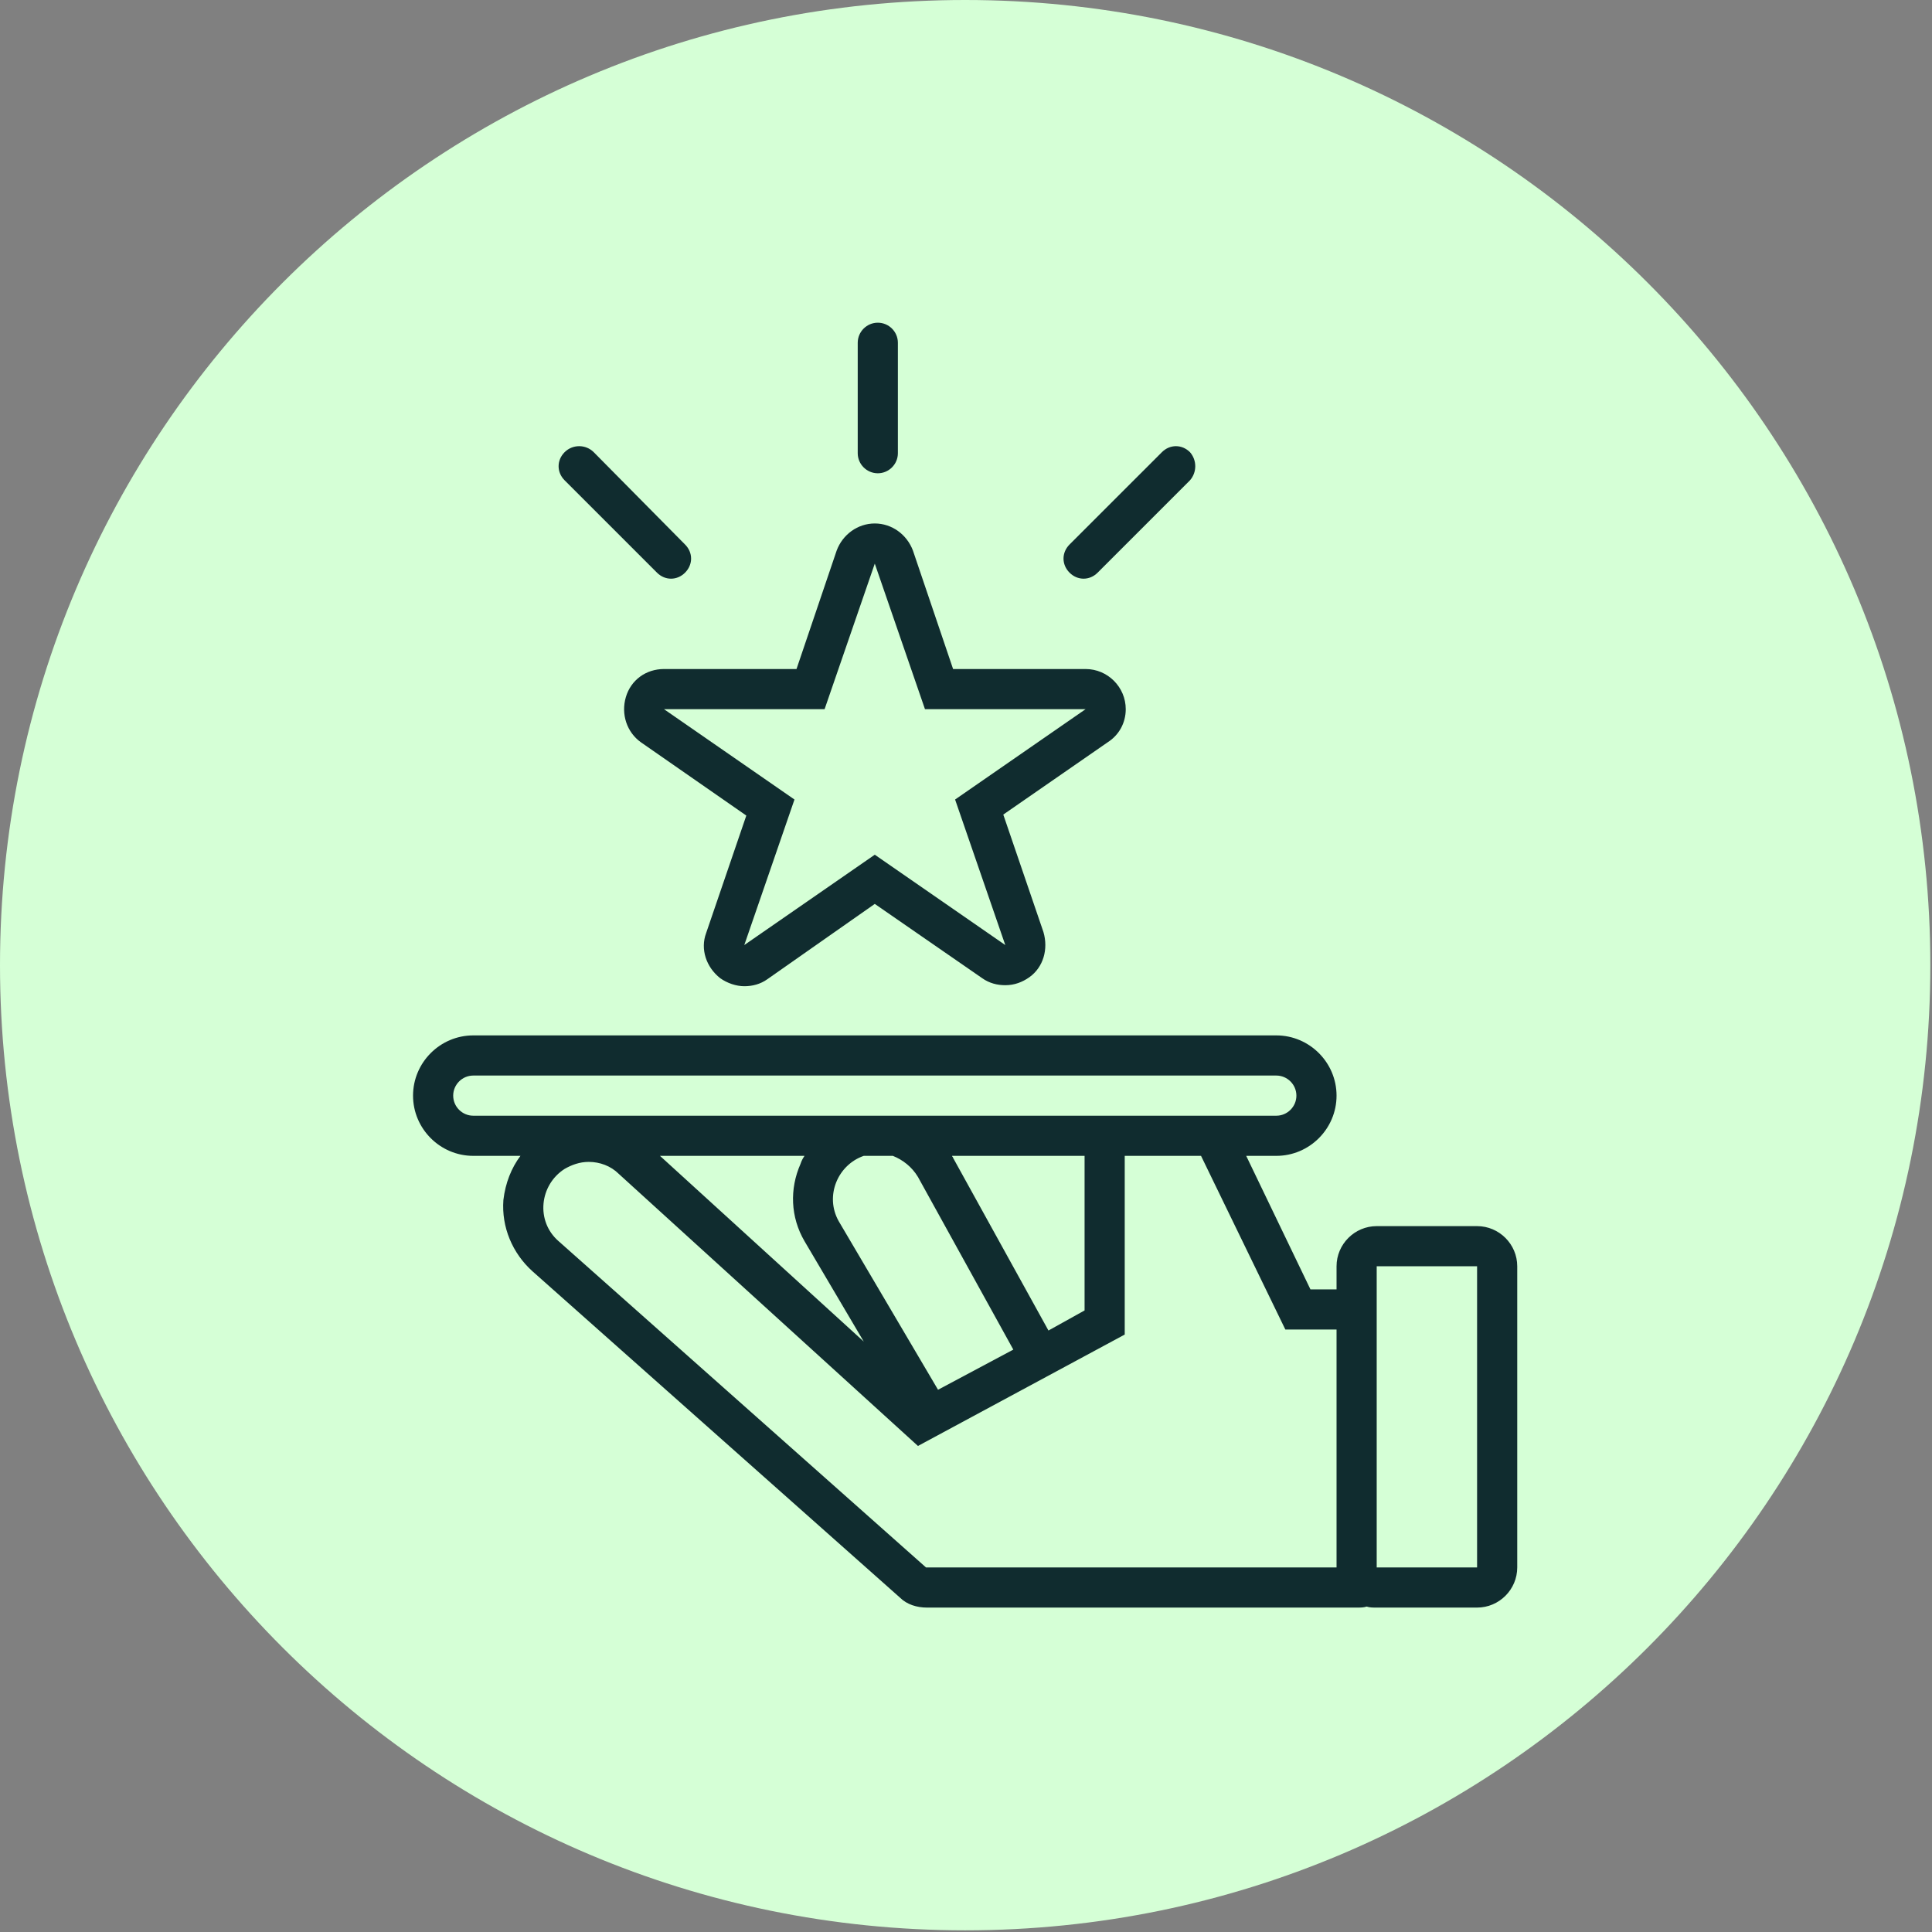
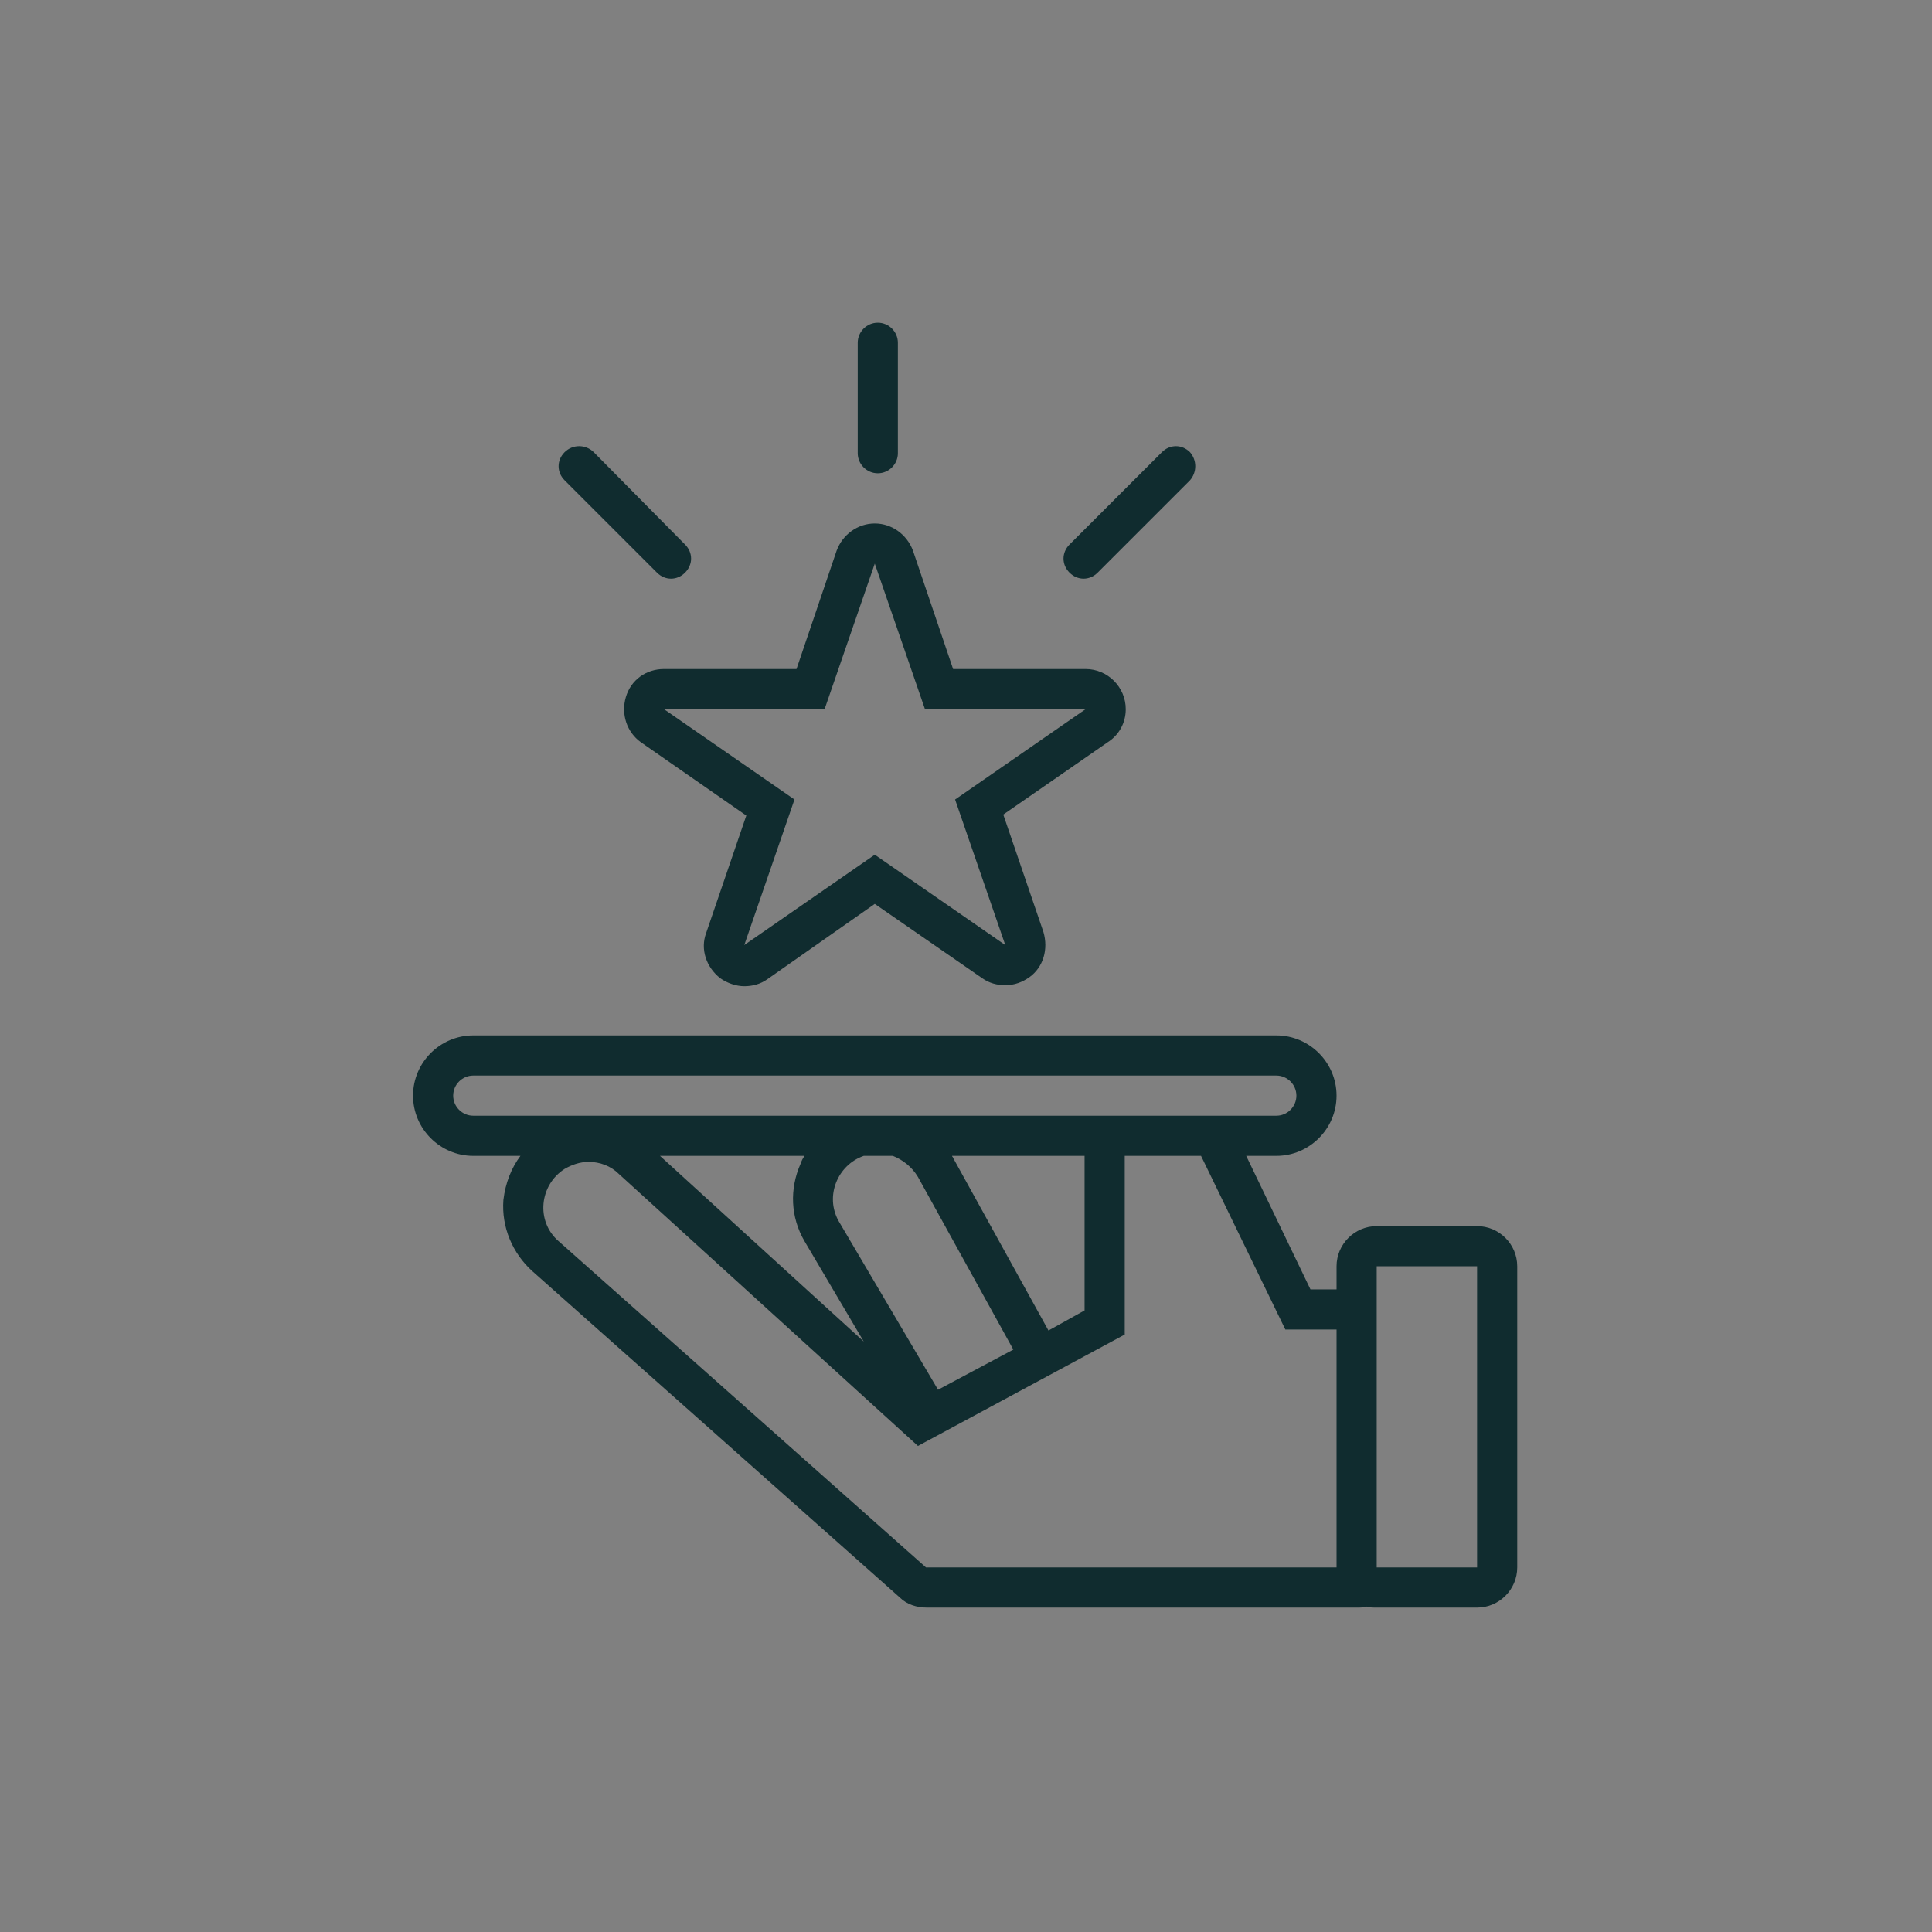
<svg xmlns="http://www.w3.org/2000/svg" width="417" zoomAndPan="magnify" viewBox="0 0 312.75 312.75" height="417" preserveAspectRatio="xMidYMid meet" version="1.0">
  <rect x="0" y="0" width="312.75" height="312.75" fill="#808080" stroke="none" />
  <defs>
    <clipPath id="58c210c569">
      <path d="M 0 0 L 312.48 0 L 312.48 312.48 L 0 312.48 Z M 0 0 " clip-rule="nonzero" />
    </clipPath>
    <clipPath id="1c7f5b7f2d">
      <path d="M 156.238 0 C 69.949 0 0 69.949 0 156.238 C 0 242.527 69.949 312.48 156.238 312.48 C 242.527 312.48 312.48 242.527 312.48 156.238 C 312.48 69.949 242.527 0 156.238 0 Z M 156.238 0 " clip-rule="nonzero" />
    </clipPath>
    <clipPath id="fd20f5cea4">
      <path d="M 66.801 167 L 245.906 167 L 245.906 260.57 L 66.801 260.57 Z M 66.801 167 " clip-rule="nonzero" />
    </clipPath>
    <clipPath id="969e0293bf">
      <path d="M 138 52.238 L 146 52.238 L 146 77 L 138 77 Z M 138 52.238 " clip-rule="nonzero" />
    </clipPath>
  </defs>
  <g clip-path="url(#58c210c569)">
    <g clip-path="url(#1c7f5b7f2d)">
-       <path fill="#d5ffd6" d="M 0 0 L 312.48 0 L 312.48 312.48 L 0 312.48 Z M 0 0 " fill-opacity="1" fill-rule="nonzero" />
-     </g>
+       </g>
  </g>
  <path fill="#102c2f" d="M 182.234 114.801 C 182.234 111.223 179.309 108.301 175.734 108.301 L 154.285 108.301 L 147.785 89.125 C 146.809 86.523 144.371 84.738 141.609 84.738 C 138.848 84.738 136.41 86.523 135.438 89.125 L 128.938 108.301 L 107.488 108.301 C 104.562 108.301 102.125 110.086 101.312 112.848 C 100.5 115.613 101.473 118.535 103.75 120.16 L 120.812 132.023 L 114.312 151.035 C 113.336 153.637 114.312 156.562 116.586 158.348 C 117.723 159.16 119.188 159.648 120.484 159.648 C 121.785 159.648 123.086 159.324 124.223 158.512 L 141.609 146.324 L 158.996 158.348 C 160.137 159.16 161.434 159.484 162.734 159.484 C 164.199 159.484 165.496 158.996 166.637 158.188 C 168.91 156.562 169.723 153.637 168.91 150.875 L 162.41 131.863 L 179.309 120.16 C 181.098 119.023 182.234 117.074 182.234 114.801 Z M 154.609 129.426 L 162.734 152.984 L 141.609 138.359 L 120.484 152.984 L 128.609 129.426 L 107.488 114.801 L 133.484 114.801 L 141.609 91.238 L 149.734 114.801 L 175.734 114.801 Z M 154.609 129.426 " fill-opacity="1" fill-rule="nonzero" />
  <g clip-path="url(#fd20f5cea4)">
    <path fill="#102c2f" d="M 86.199 205.797 L 145.672 258.609 C 146.809 259.746 148.434 260.234 150.059 260.234 L 219.609 260.234 C 220.258 260.234 220.746 260.234 221.234 260.07 C 221.723 260.234 222.207 260.234 222.859 260.234 L 239.109 260.234 C 242.684 260.234 245.609 257.309 245.609 253.734 L 245.609 204.984 C 245.609 201.41 242.684 198.484 239.109 198.484 L 222.859 198.484 C 219.285 198.484 216.359 201.41 216.359 204.984 L 216.359 208.723 L 212.133 208.723 L 201.734 187.109 L 206.609 187.109 C 211.973 187.109 216.359 182.723 216.359 177.359 C 216.359 171.996 211.973 167.609 206.609 167.609 L 76.613 167.609 C 71.25 167.609 66.863 171.996 66.863 177.359 C 66.863 182.723 71.25 187.109 76.613 187.109 L 84.25 187.109 C 82.789 189.059 81.812 191.496 81.488 194.258 C 81.164 198.648 82.949 202.871 86.199 205.797 Z M 222.859 204.984 L 239.109 204.984 L 239.109 253.734 L 222.859 253.734 Z M 208.07 215.223 L 216.359 215.223 L 216.359 253.734 L 149.898 253.734 L 90.426 200.922 C 86.688 197.672 87.336 191.82 91.398 189.223 C 92.535 188.57 93.836 188.086 95.301 188.086 C 97.086 188.086 98.875 188.734 100.176 190.035 L 148.598 234.07 L 182.07 216.035 L 182.07 187.109 L 194.422 187.109 Z M 130.234 200.922 L 139.824 217.172 L 106.836 187.109 L 130.234 187.109 C 129.91 187.598 129.75 187.922 129.586 188.41 C 127.797 192.473 127.961 197.023 130.234 200.922 Z M 164.035 218.473 L 151.848 224.973 L 135.762 197.672 C 133.484 193.609 135.598 188.57 139.824 187.109 L 144.535 187.109 C 146.16 187.758 147.621 188.898 148.598 190.523 Z M 154.121 187.109 L 175.57 187.109 L 175.57 212.133 L 169.723 215.383 L 154.285 187.434 C 154.285 187.273 154.121 187.273 154.121 187.109 Z M 76.613 180.609 C 74.824 180.609 73.363 179.148 73.363 177.359 C 73.363 175.574 74.824 174.109 76.613 174.109 L 206.609 174.109 C 208.395 174.109 209.859 175.574 209.859 177.359 C 209.859 179.148 208.395 180.609 206.609 180.609 Z M 76.613 180.609 " fill-opacity="1" fill-rule="nonzero" />
  </g>
  <g clip-path="url(#969e0293bf)">
    <path fill="#102c2f" d="M 145.348 73.363 L 145.348 55.488 C 145.348 53.699 143.887 52.238 142.098 52.238 C 140.312 52.238 138.848 53.699 138.848 55.488 L 138.848 73.363 C 138.848 75.152 140.312 76.613 142.098 76.613 C 143.887 76.613 145.348 75.152 145.348 73.363 Z M 145.348 73.363 " fill-opacity="1" fill-rule="nonzero" />
  </g>
  <path fill="#102c2f" d="M 192.633 73.199 C 191.336 71.902 189.383 71.902 188.086 73.199 L 173.133 88.148 C 171.836 89.449 171.836 91.398 173.133 92.699 C 173.785 93.352 174.598 93.676 175.41 93.676 C 176.223 93.676 177.035 93.352 177.684 92.699 L 192.633 77.75 C 193.773 76.449 193.773 74.5 192.633 73.199 Z M 192.633 73.199 " fill-opacity="1" fill-rule="nonzero" />
-   <path fill="#102c2f" d="M 91.398 73.199 C 90.102 74.5 90.102 76.449 91.398 77.75 L 106.348 92.699 C 107 93.352 107.812 93.676 108.625 93.676 C 109.438 93.676 110.25 93.352 110.898 92.699 C 112.199 91.398 112.199 89.449 110.898 88.148 L 96.113 73.199 C 94.812 71.902 92.699 71.902 91.398 73.199 Z M 91.398 73.199 " fill-opacity="1" fill-rule="nonzero" />
+   <path fill="#102c2f" d="M 91.398 73.199 C 90.102 74.5 90.102 76.449 91.398 77.75 L 106.348 92.699 C 107 93.352 107.812 93.676 108.625 93.676 C 109.438 93.676 110.25 93.352 110.898 92.699 C 112.199 91.398 112.199 89.449 110.898 88.148 L 96.113 73.199 C 94.812 71.902 92.699 71.902 91.398 73.199 M 91.398 73.199 " fill-opacity="1" fill-rule="nonzero" />
</svg>